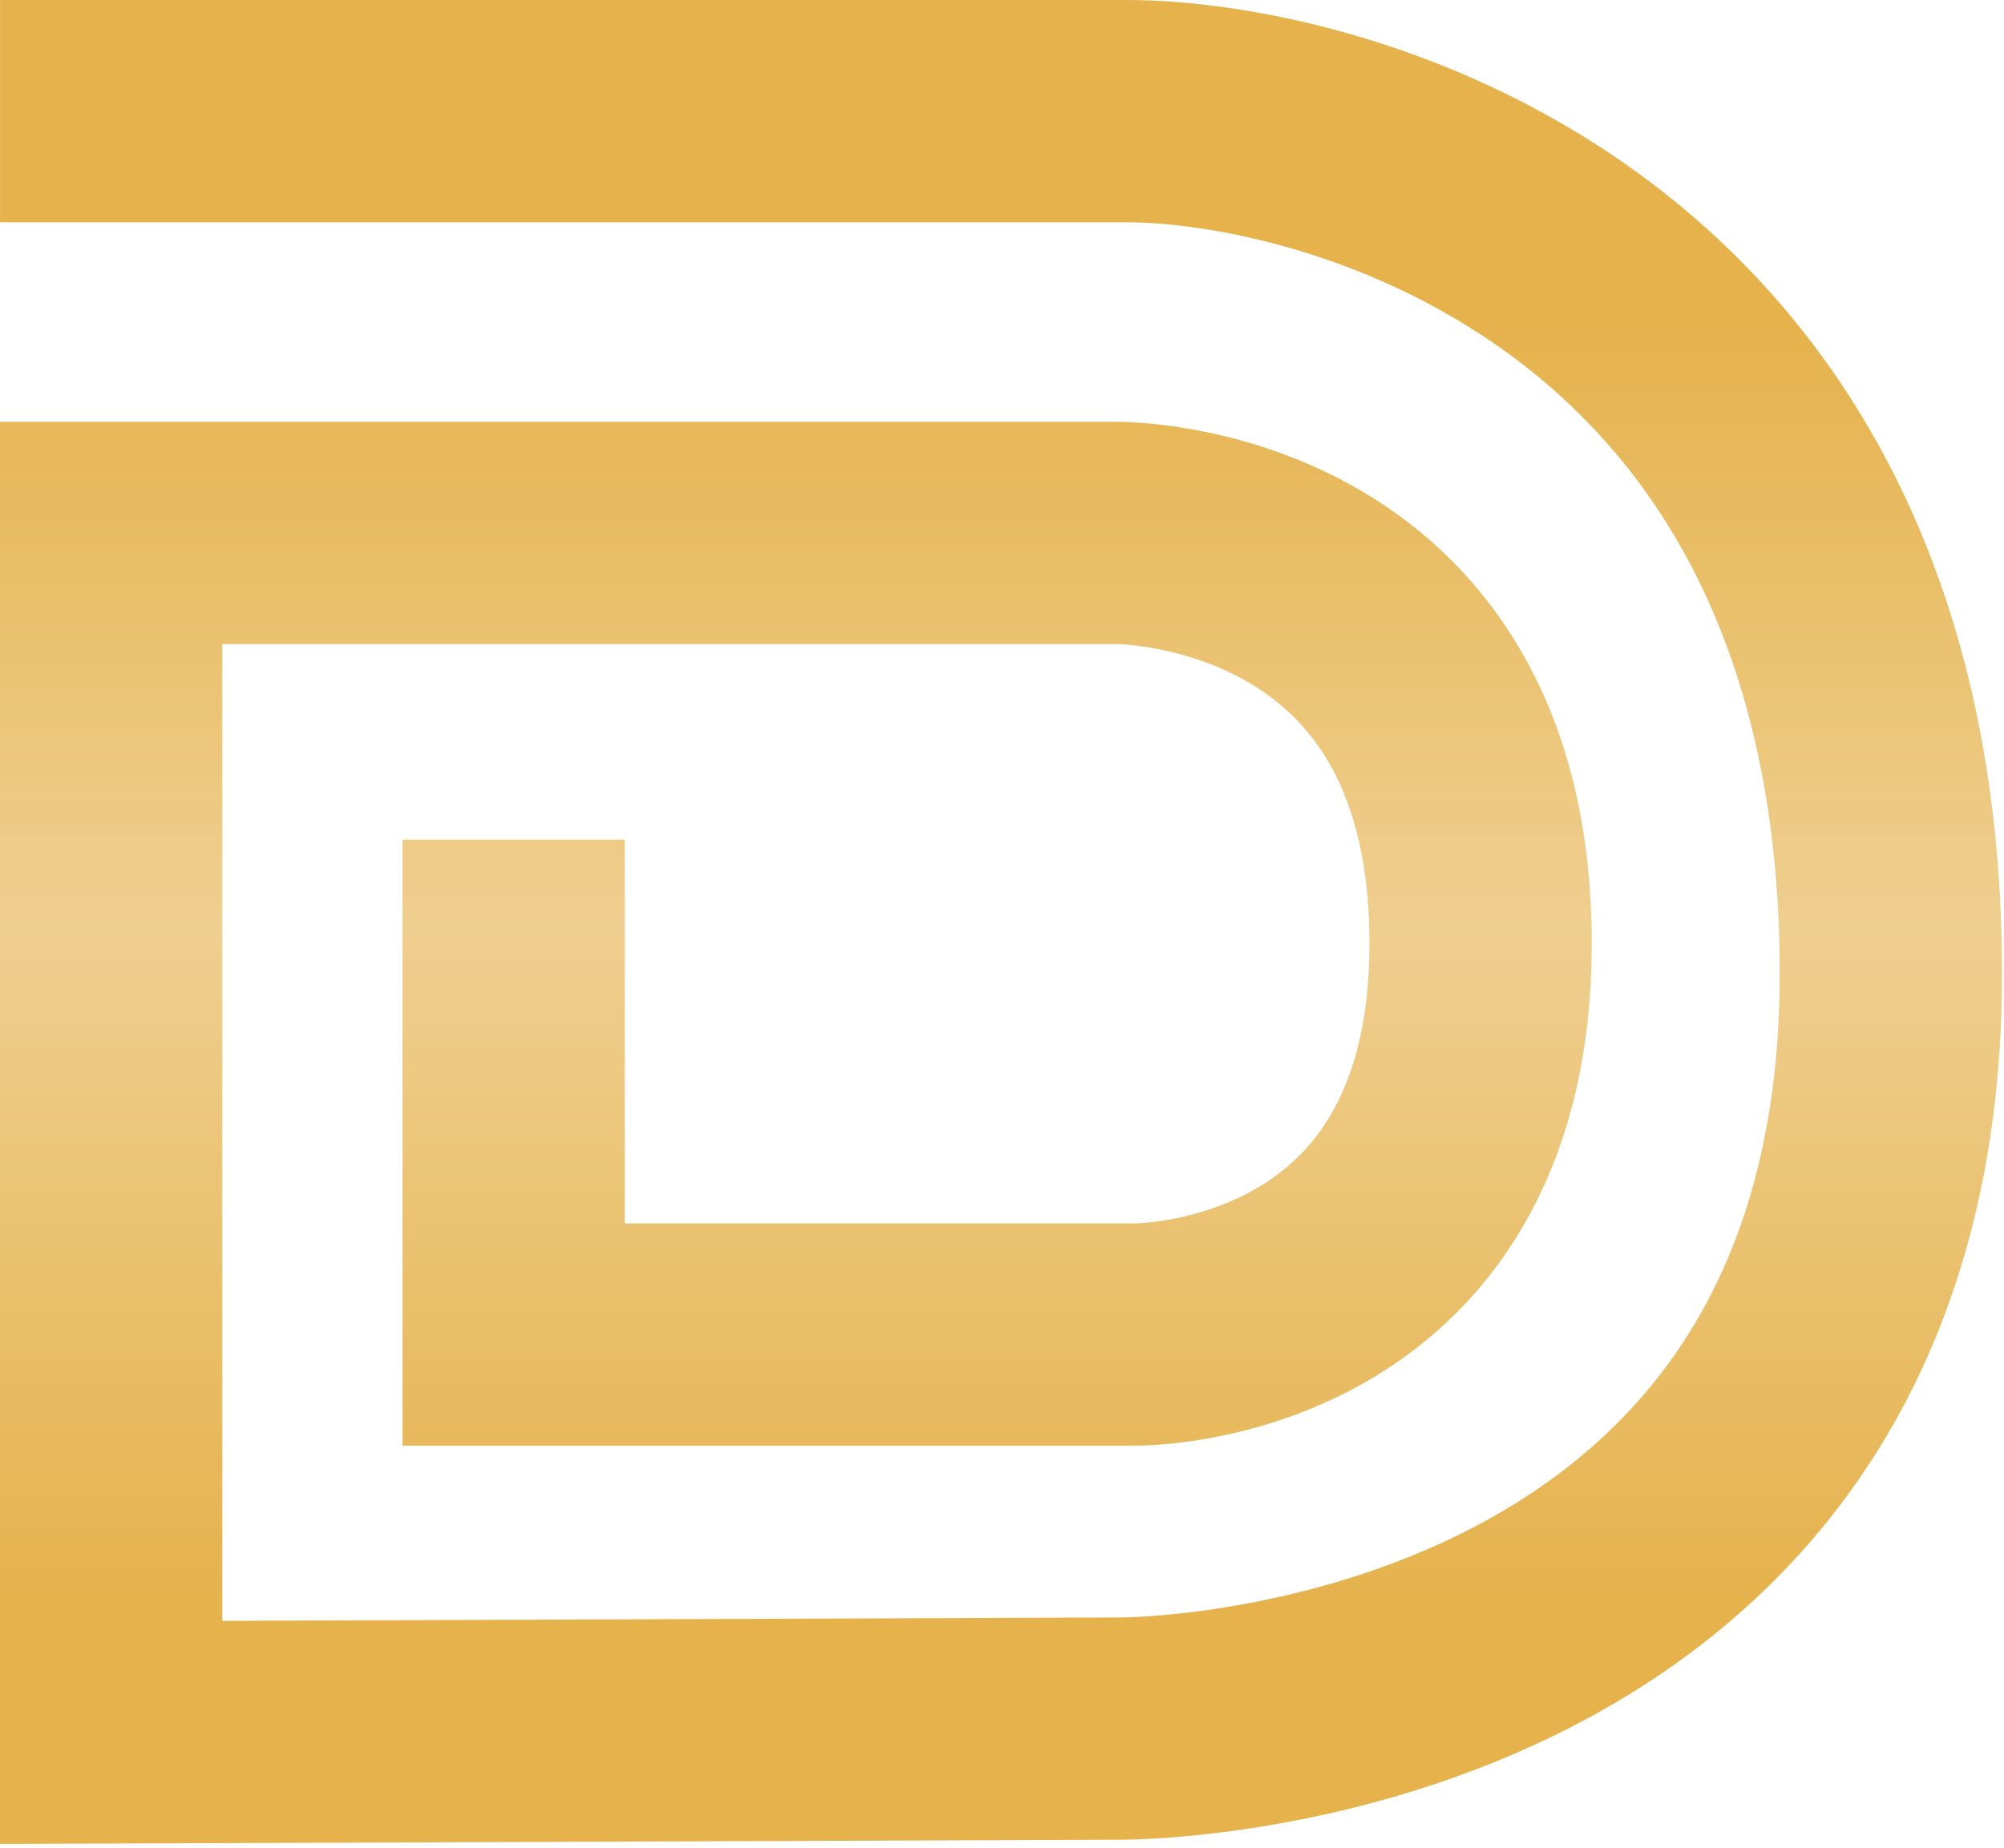
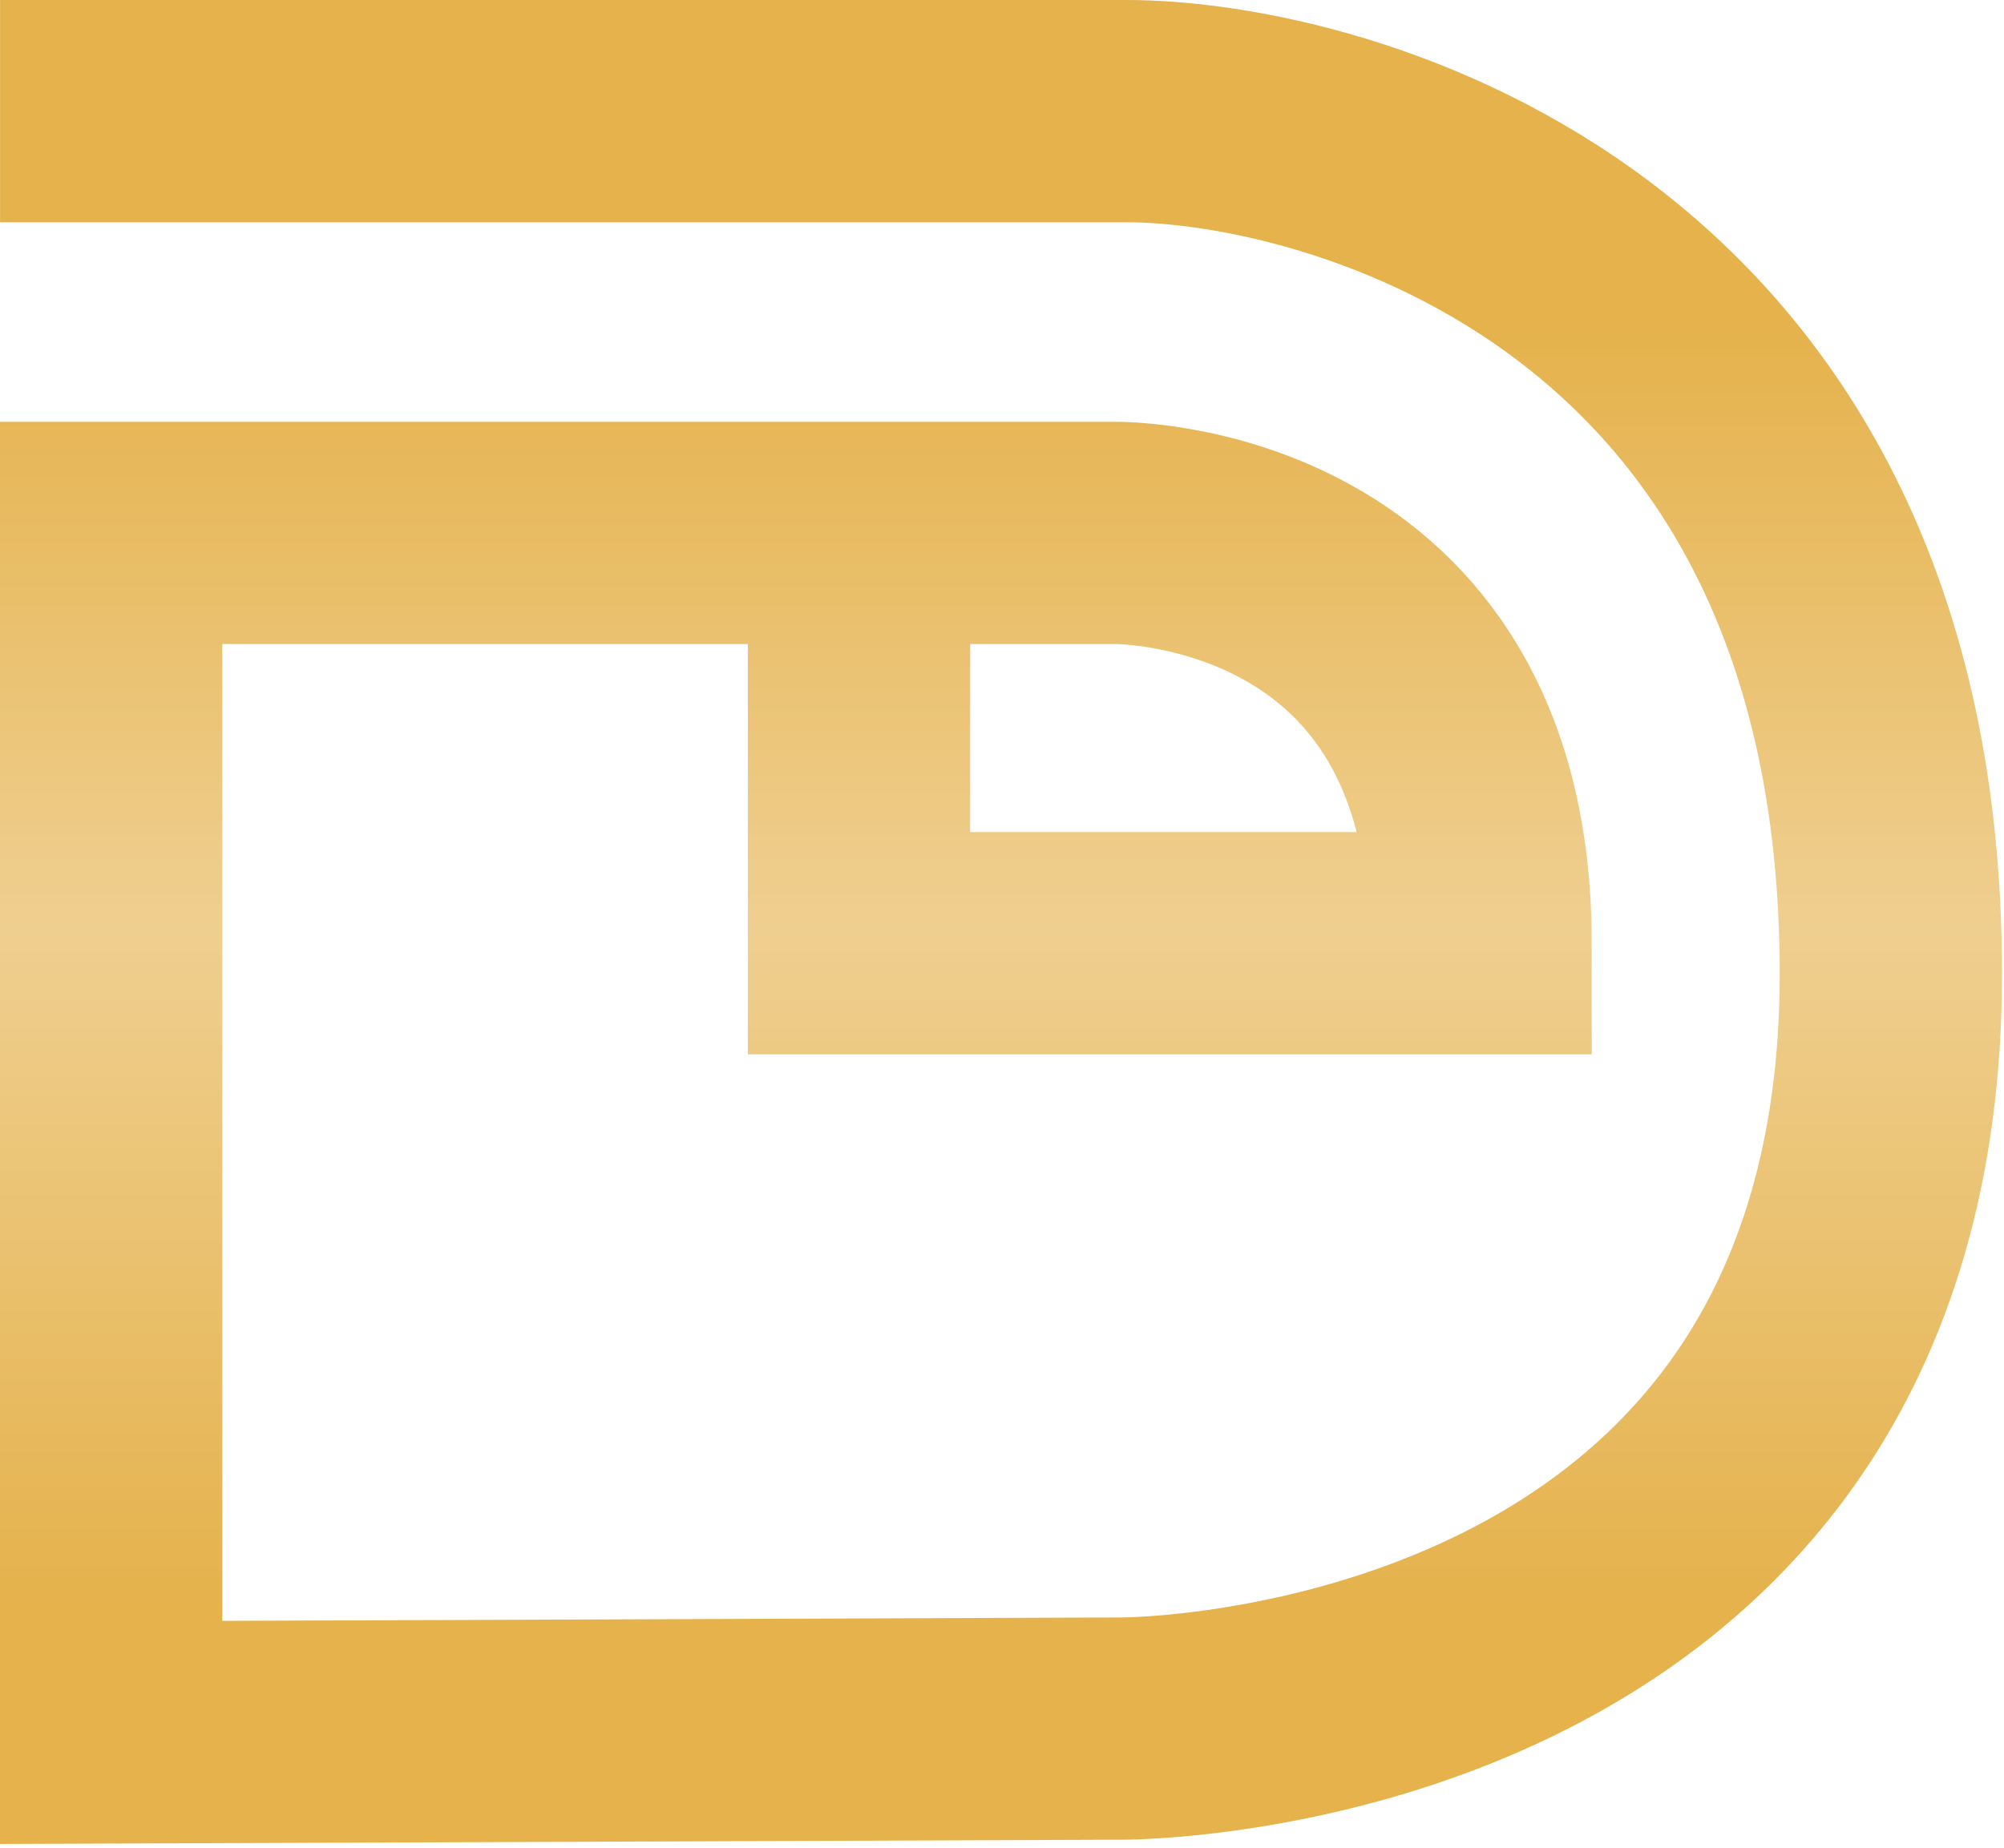
<svg xmlns="http://www.w3.org/2000/svg" version="1.1" width="103" height="95" viewBox="0 0 103 95" xml:space="preserve" title="Logo">
  <defs>
    <linearGradient id="a" x1="167.69" x2="167.69" y1="97.488" y2="199.36" gradientTransform="matrix(1.344 0 0 1.344 -167.07 -152.56)" gradientUnits="userSpaceOnUse">
      <stop stop-color="#e5b24c" offset=".28" />
      <stop stop-color="#efcf90" offset=".505" />
      <stop stop-color="#e5b24c" offset=".759" />
    </linearGradient>
  </defs>
-   <path d="m0.003 5.713h57.895c10.625 0 39.287 7.405 39.287 44.357 0 38.904-39.486 38.797-39.486 38.797l-51.986 0.197v-61.666h51.65s18.735-0.184 18.735 21.095c0 20.303-17.749 20.115-17.749 20.115h-31.948v-25.443" fill="none" stroke="url(#a)" stroke-miterlimit="10" stroke-width="11.426" style="paint-order: markers fill stroke" />
+   <path d="m0.003 5.713h57.895c10.625 0 39.287 7.405 39.287 44.357 0 38.904-39.486 38.797-39.486 38.797l-51.986 0.197v-61.666h51.65s18.735-0.184 18.735 21.095h-31.948v-25.443" fill="none" stroke="url(#a)" stroke-miterlimit="10" stroke-width="11.426" style="paint-order: markers fill stroke" />
</svg>